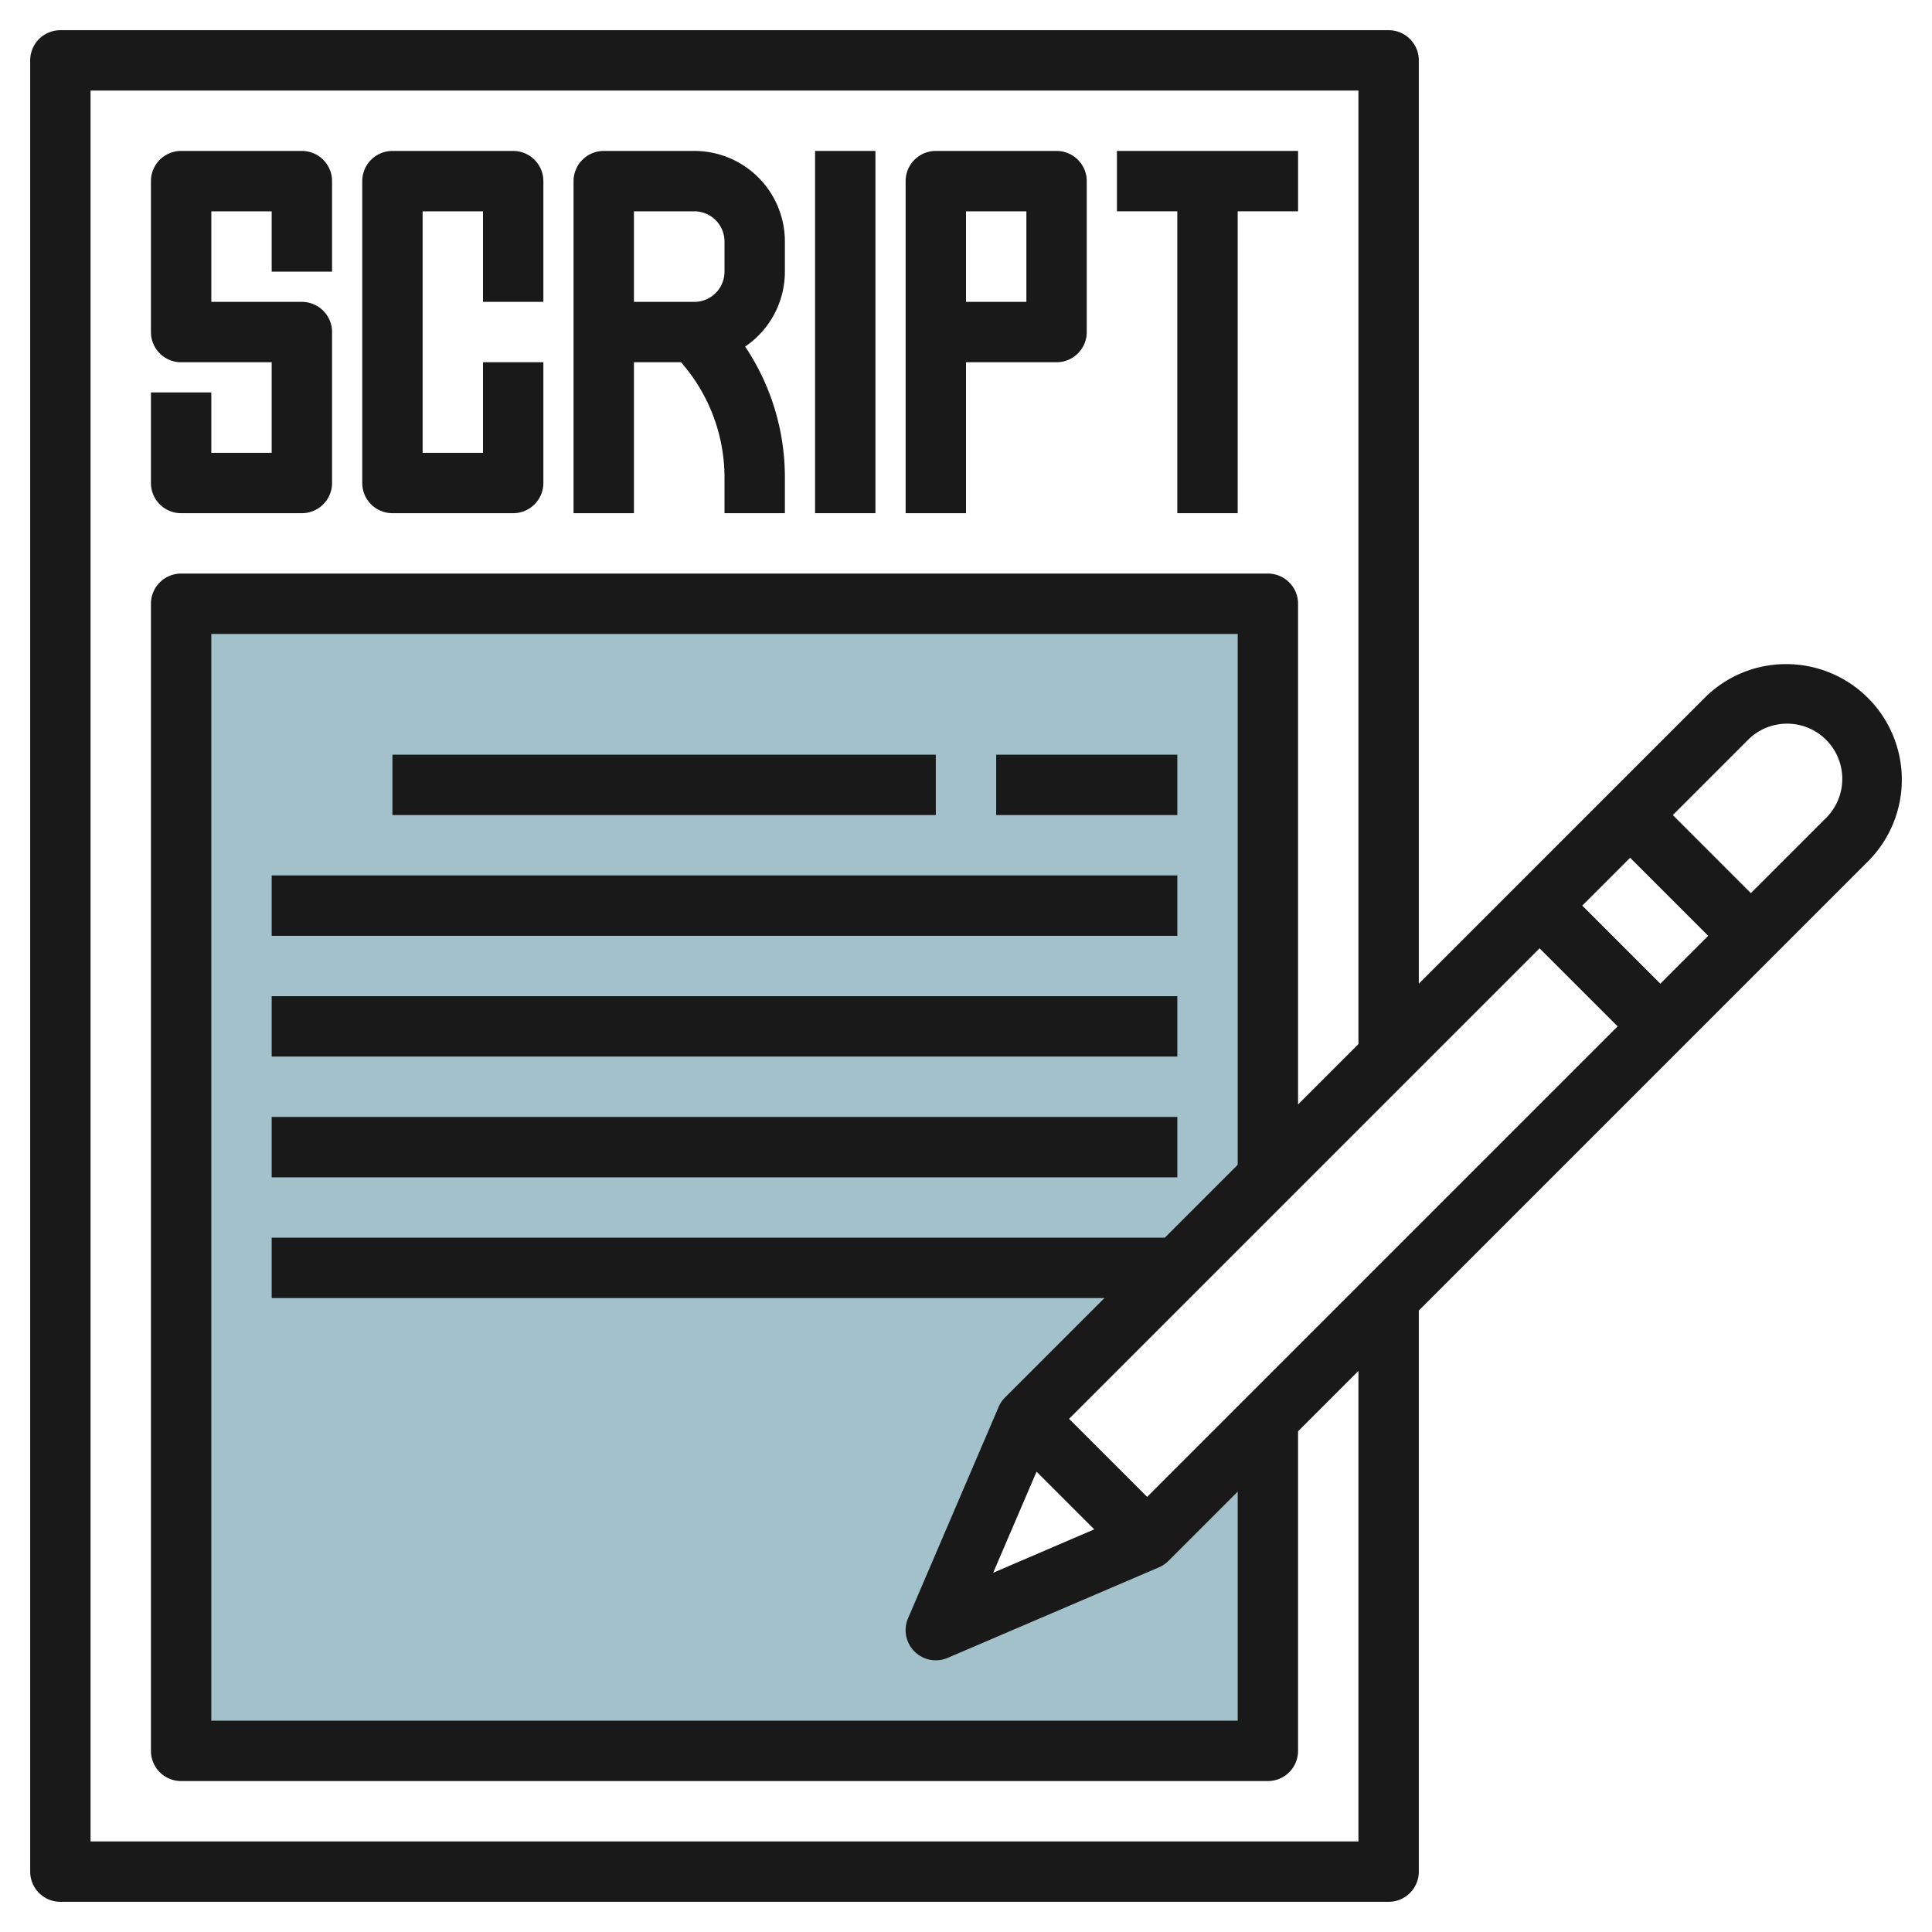
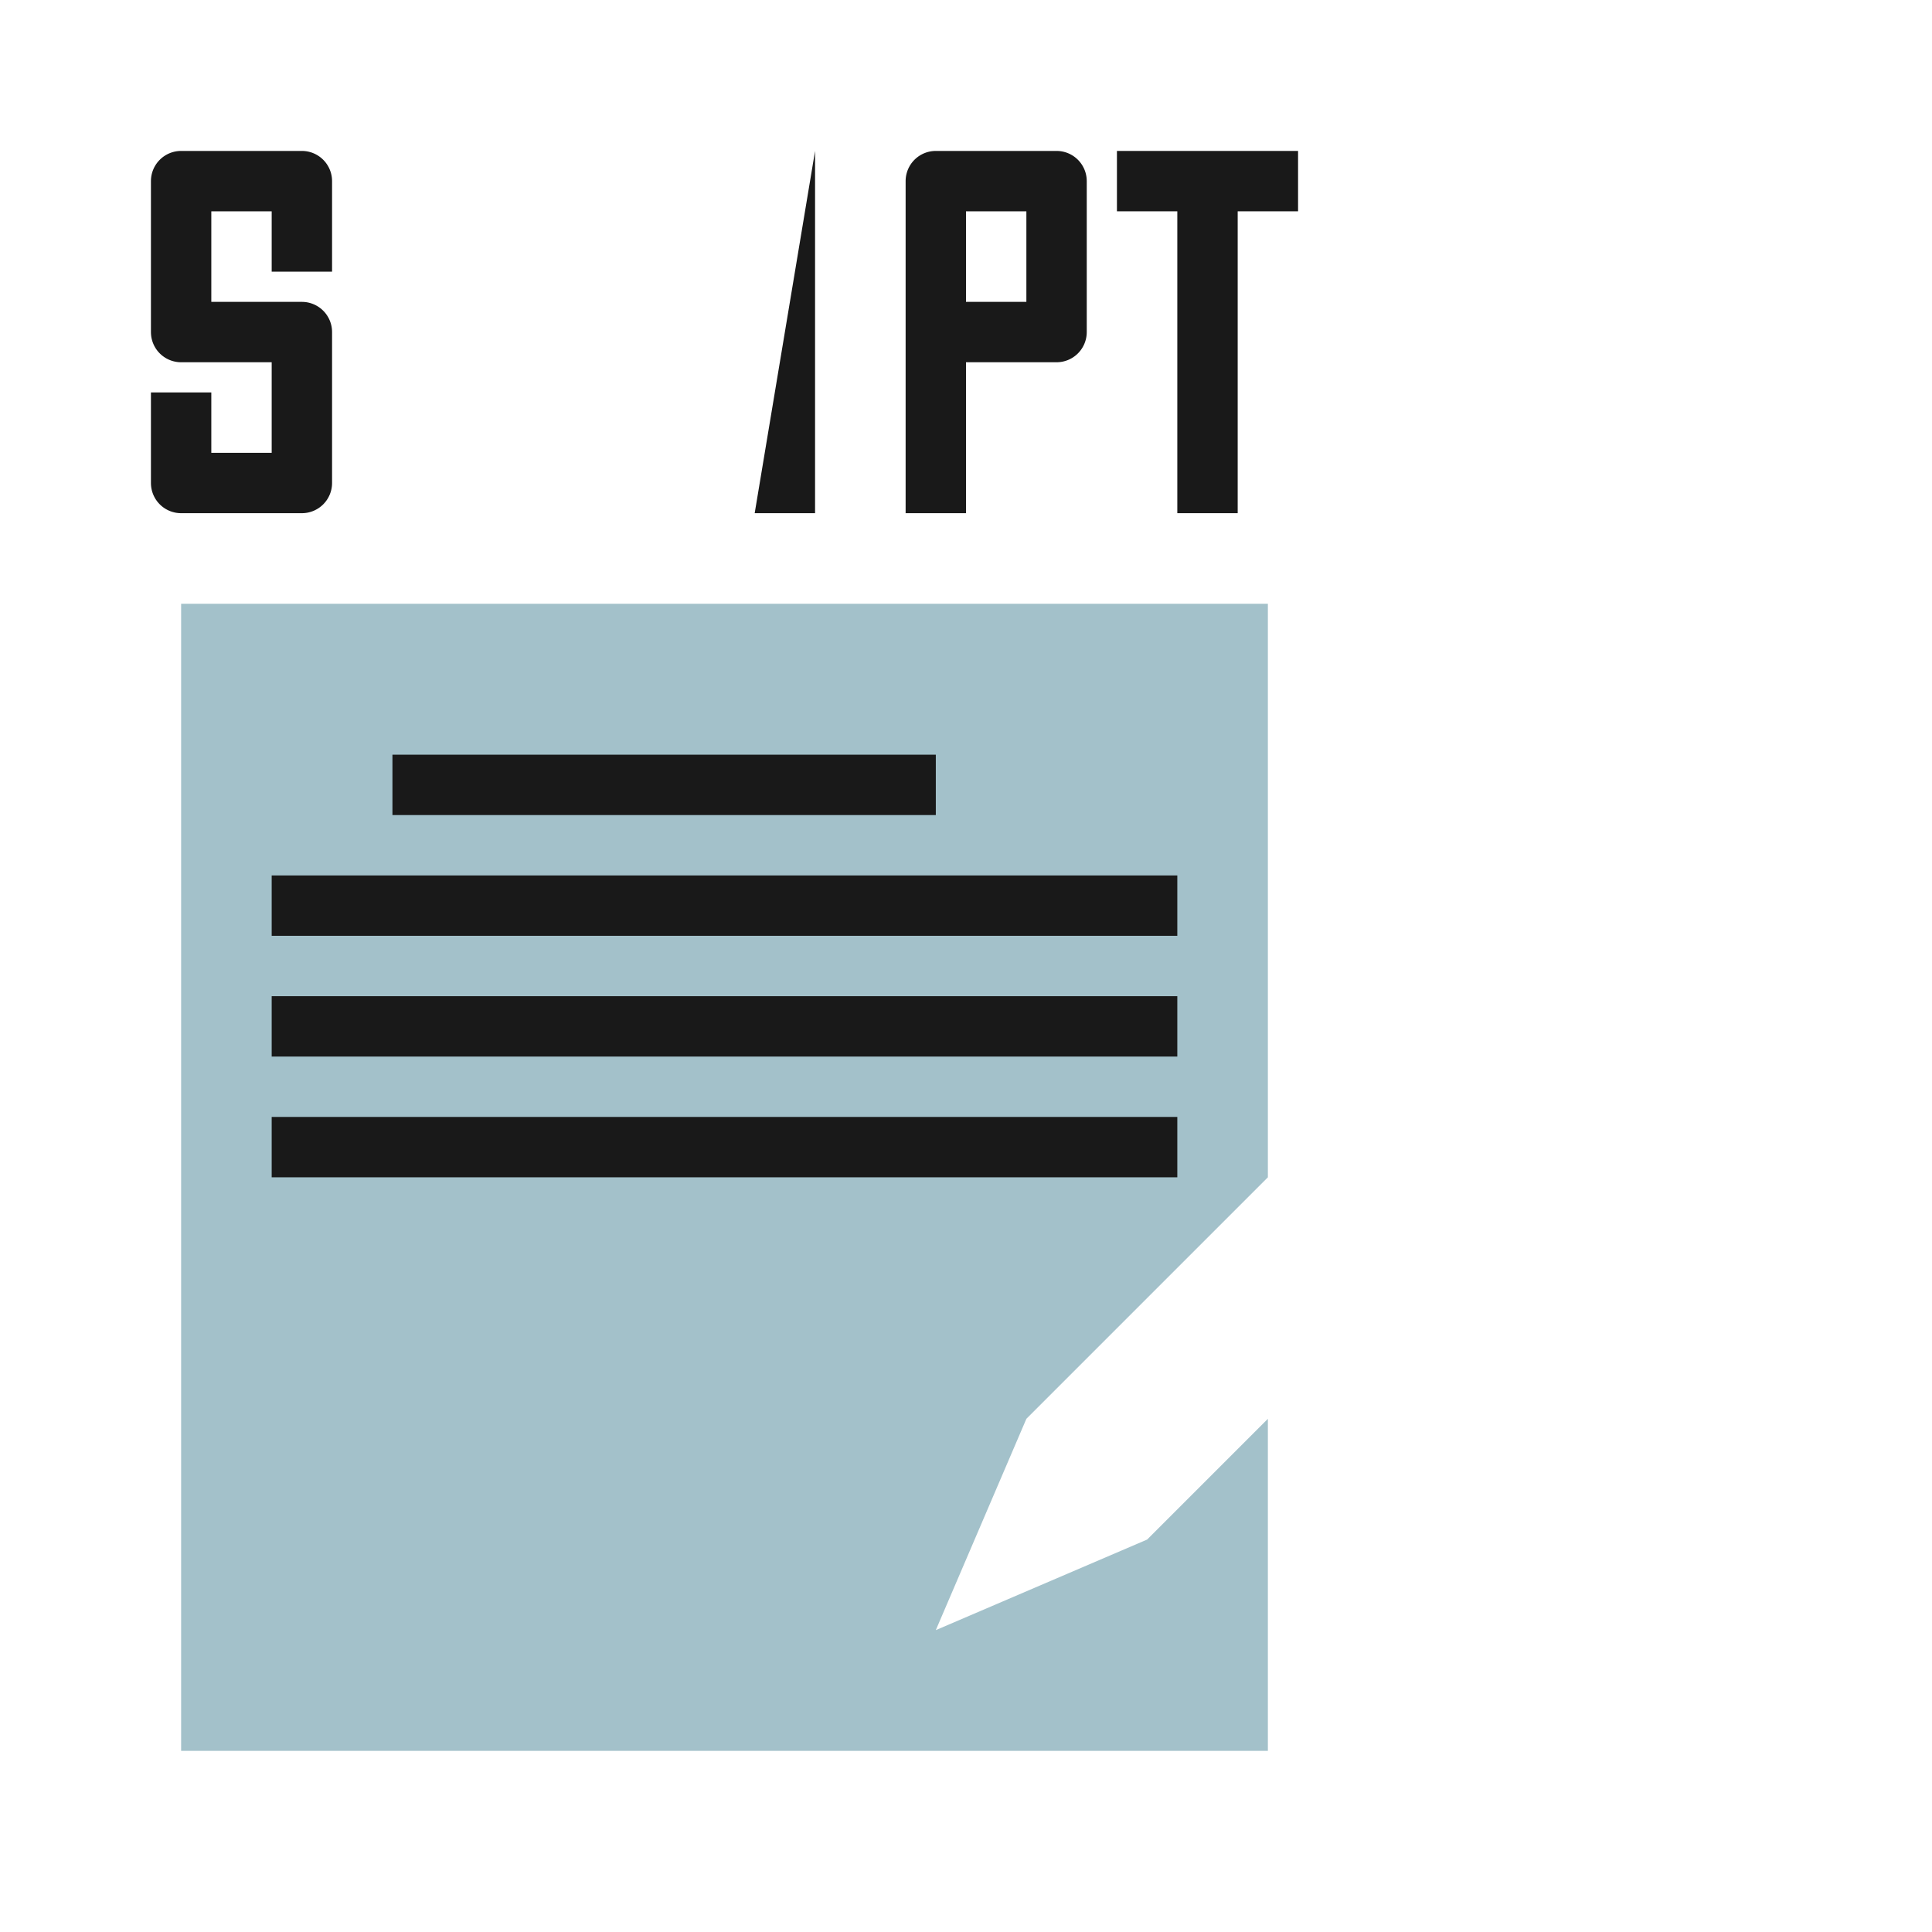
<svg xmlns="http://www.w3.org/2000/svg" height="512" viewBox="0 0 64 64" width="512">
  <g id="Layer_15" data-name="Layer 15">
    <path d="m31 54 3-7 8-8v-19h-36v38h36v-11l-4 4z" fill="#a3c1ca" />
    <g fill="#191919">
      <path d="m6 17h4a1 1 0 0 0 1-1v-5a1 1 0 0 0 -1-1h-3v-3h2v2h2v-3a1 1 0 0 0 -1-1h-4a1 1 0 0 0 -1 1v5a1 1 0 0 0 1 1h3v3h-2v-2h-2v3a1 1 0 0 0 1 1z" />
-       <path d="m13 17h4a1 1 0 0 0 1-1v-4h-2v3h-2v-8h2v3h2v-4a1 1 0 0 0 -1-1h-4a1 1 0 0 0 -1 1v10a1 1 0 0 0 1 1z" />
-       <path d="m21 12h1.559a5.786 5.786 0 0 1 1.441 3.829v1.171h2v-1.171a7.77 7.77 0 0 0 -1.316-4.348 3 3 0 0 0 1.316-2.481v-1a3 3 0 0 0 -3-3h-3a1 1 0 0 0 -1 1v11h2zm0-5h2a1 1 0 0 1 1 1v1a1 1 0 0 1 -1 1h-2z" />
-       <path d="m27 5h2v12h-2z" />
+       <path d="m27 5v12h-2z" />
      <path d="m32 12h3a1 1 0 0 0 1-1v-5a1 1 0 0 0 -1-1h-4a1 1 0 0 0 -1 1v11h2zm0-5h2v3h-2z" />
      <path d="m39 17h2v-10h2v-2h-6v2h2z" />
      <path d="m13 25h18v2h-18z" />
-       <path d="m33 25h6v2h-6z" />
      <path d="m9 29h30v2h-30z" />
      <path d="m9 33h30v2h-30z" />
      <path d="m9 37h30v2h-30z" />
-       <path d="m59.171 22a3.8 3.8 0 0 0 -2.707 1.122l-9.464 9.464v-30.586a1 1 0 0 0 -1-1h-44a1 1 0 0 0 -1 1v60a1 1 0 0 0 1 1h44a1 1 0 0 0 1-1v-18.586l14.878-14.878a3.828 3.828 0 0 0 -2.707-6.536zm-18.171 16.586-2.414 2.414h-29.586v2h27.586l-3.293 3.293a1 1 0 0 0 -.212.313l-3 7a1 1 0 0 0 .919 1.394.989.989 0 0 0 .394-.081l7-3a1 1 0 0 0 .313-.212l2.293-2.293v7.586h-34v-36h34zm-6.663 10.165 1.911 1.911-3.348 1.438zm3.663.835-2.586-2.586 15.586-15.586 2.586 2.586zm14.414-19.586 1.586-1.586 2.586 2.586-1.586 1.586zm-7.414 31h-42v-58h42v31.586l-2 2v-16.586a1 1 0 0 0 -1-1h-36a1 1 0 0 0 -1 1v38a1 1 0 0 0 1 1h36a1 1 0 0 0 1-1v-10.586l2-2zm15.464-33.878-2.464 2.464-2.586-2.586 2.464-2.464a1.829 1.829 0 1 1 2.586 2.586z" />
    </g>
  </g>
</svg>